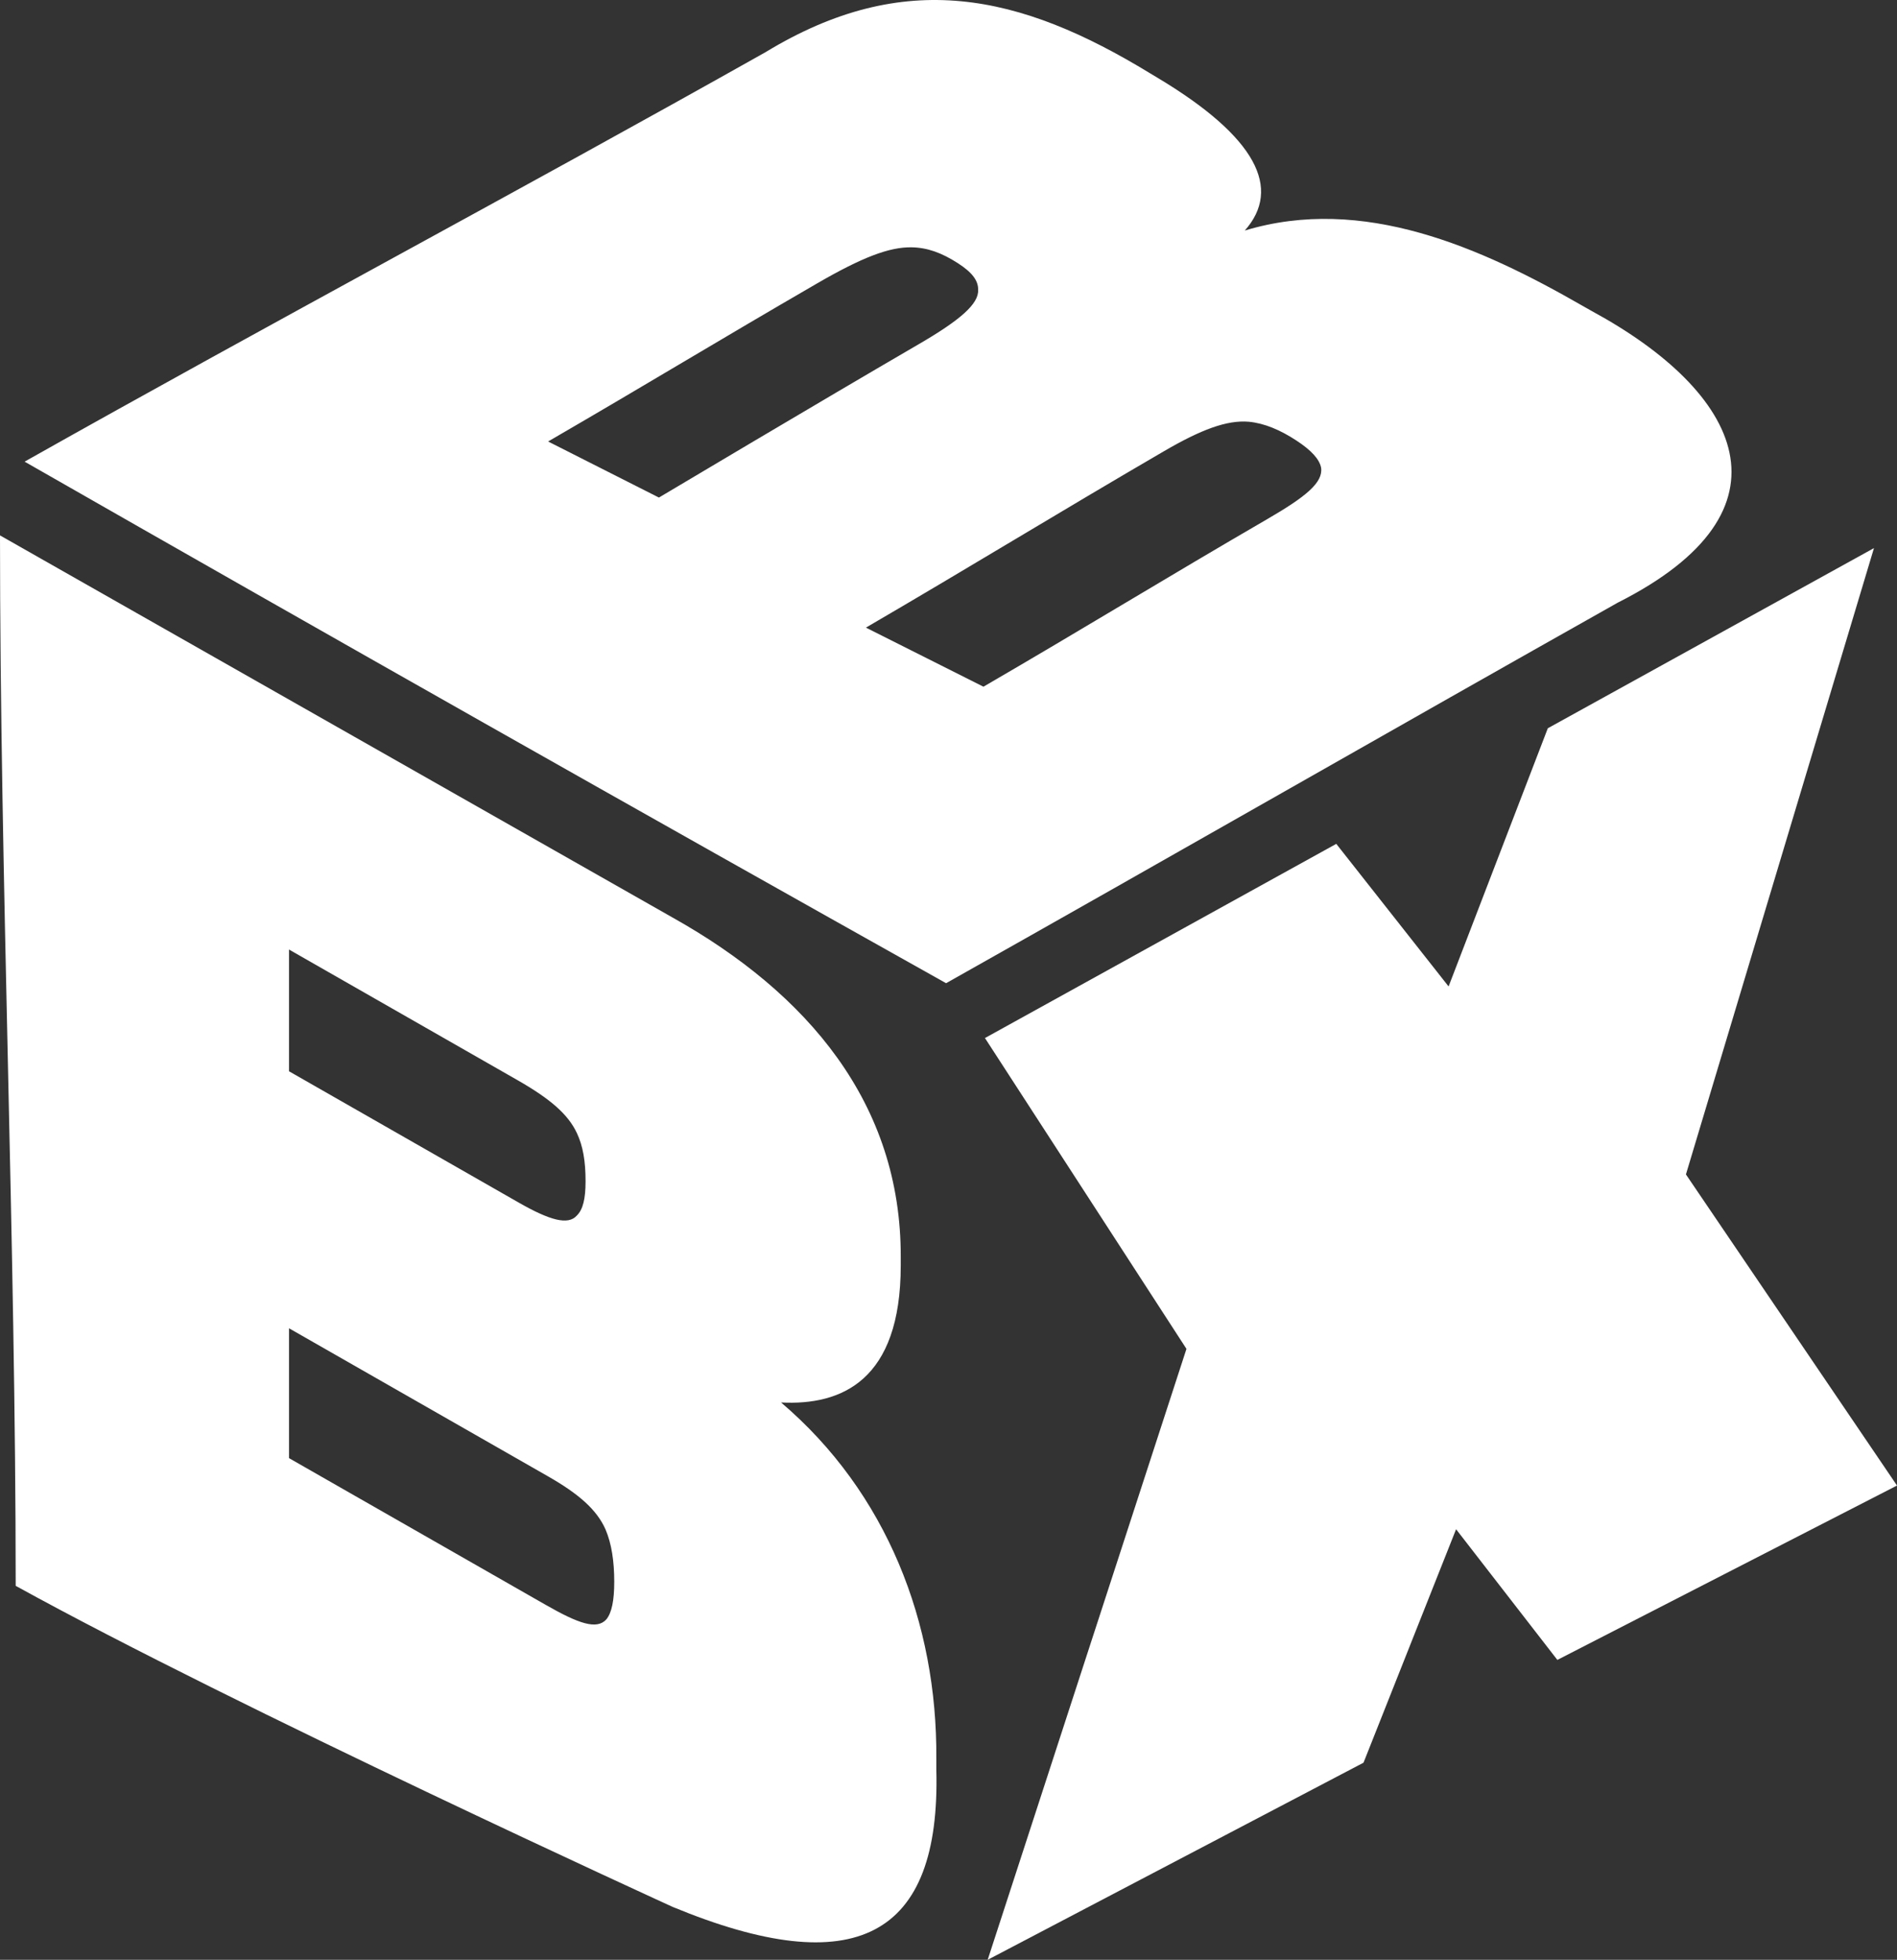
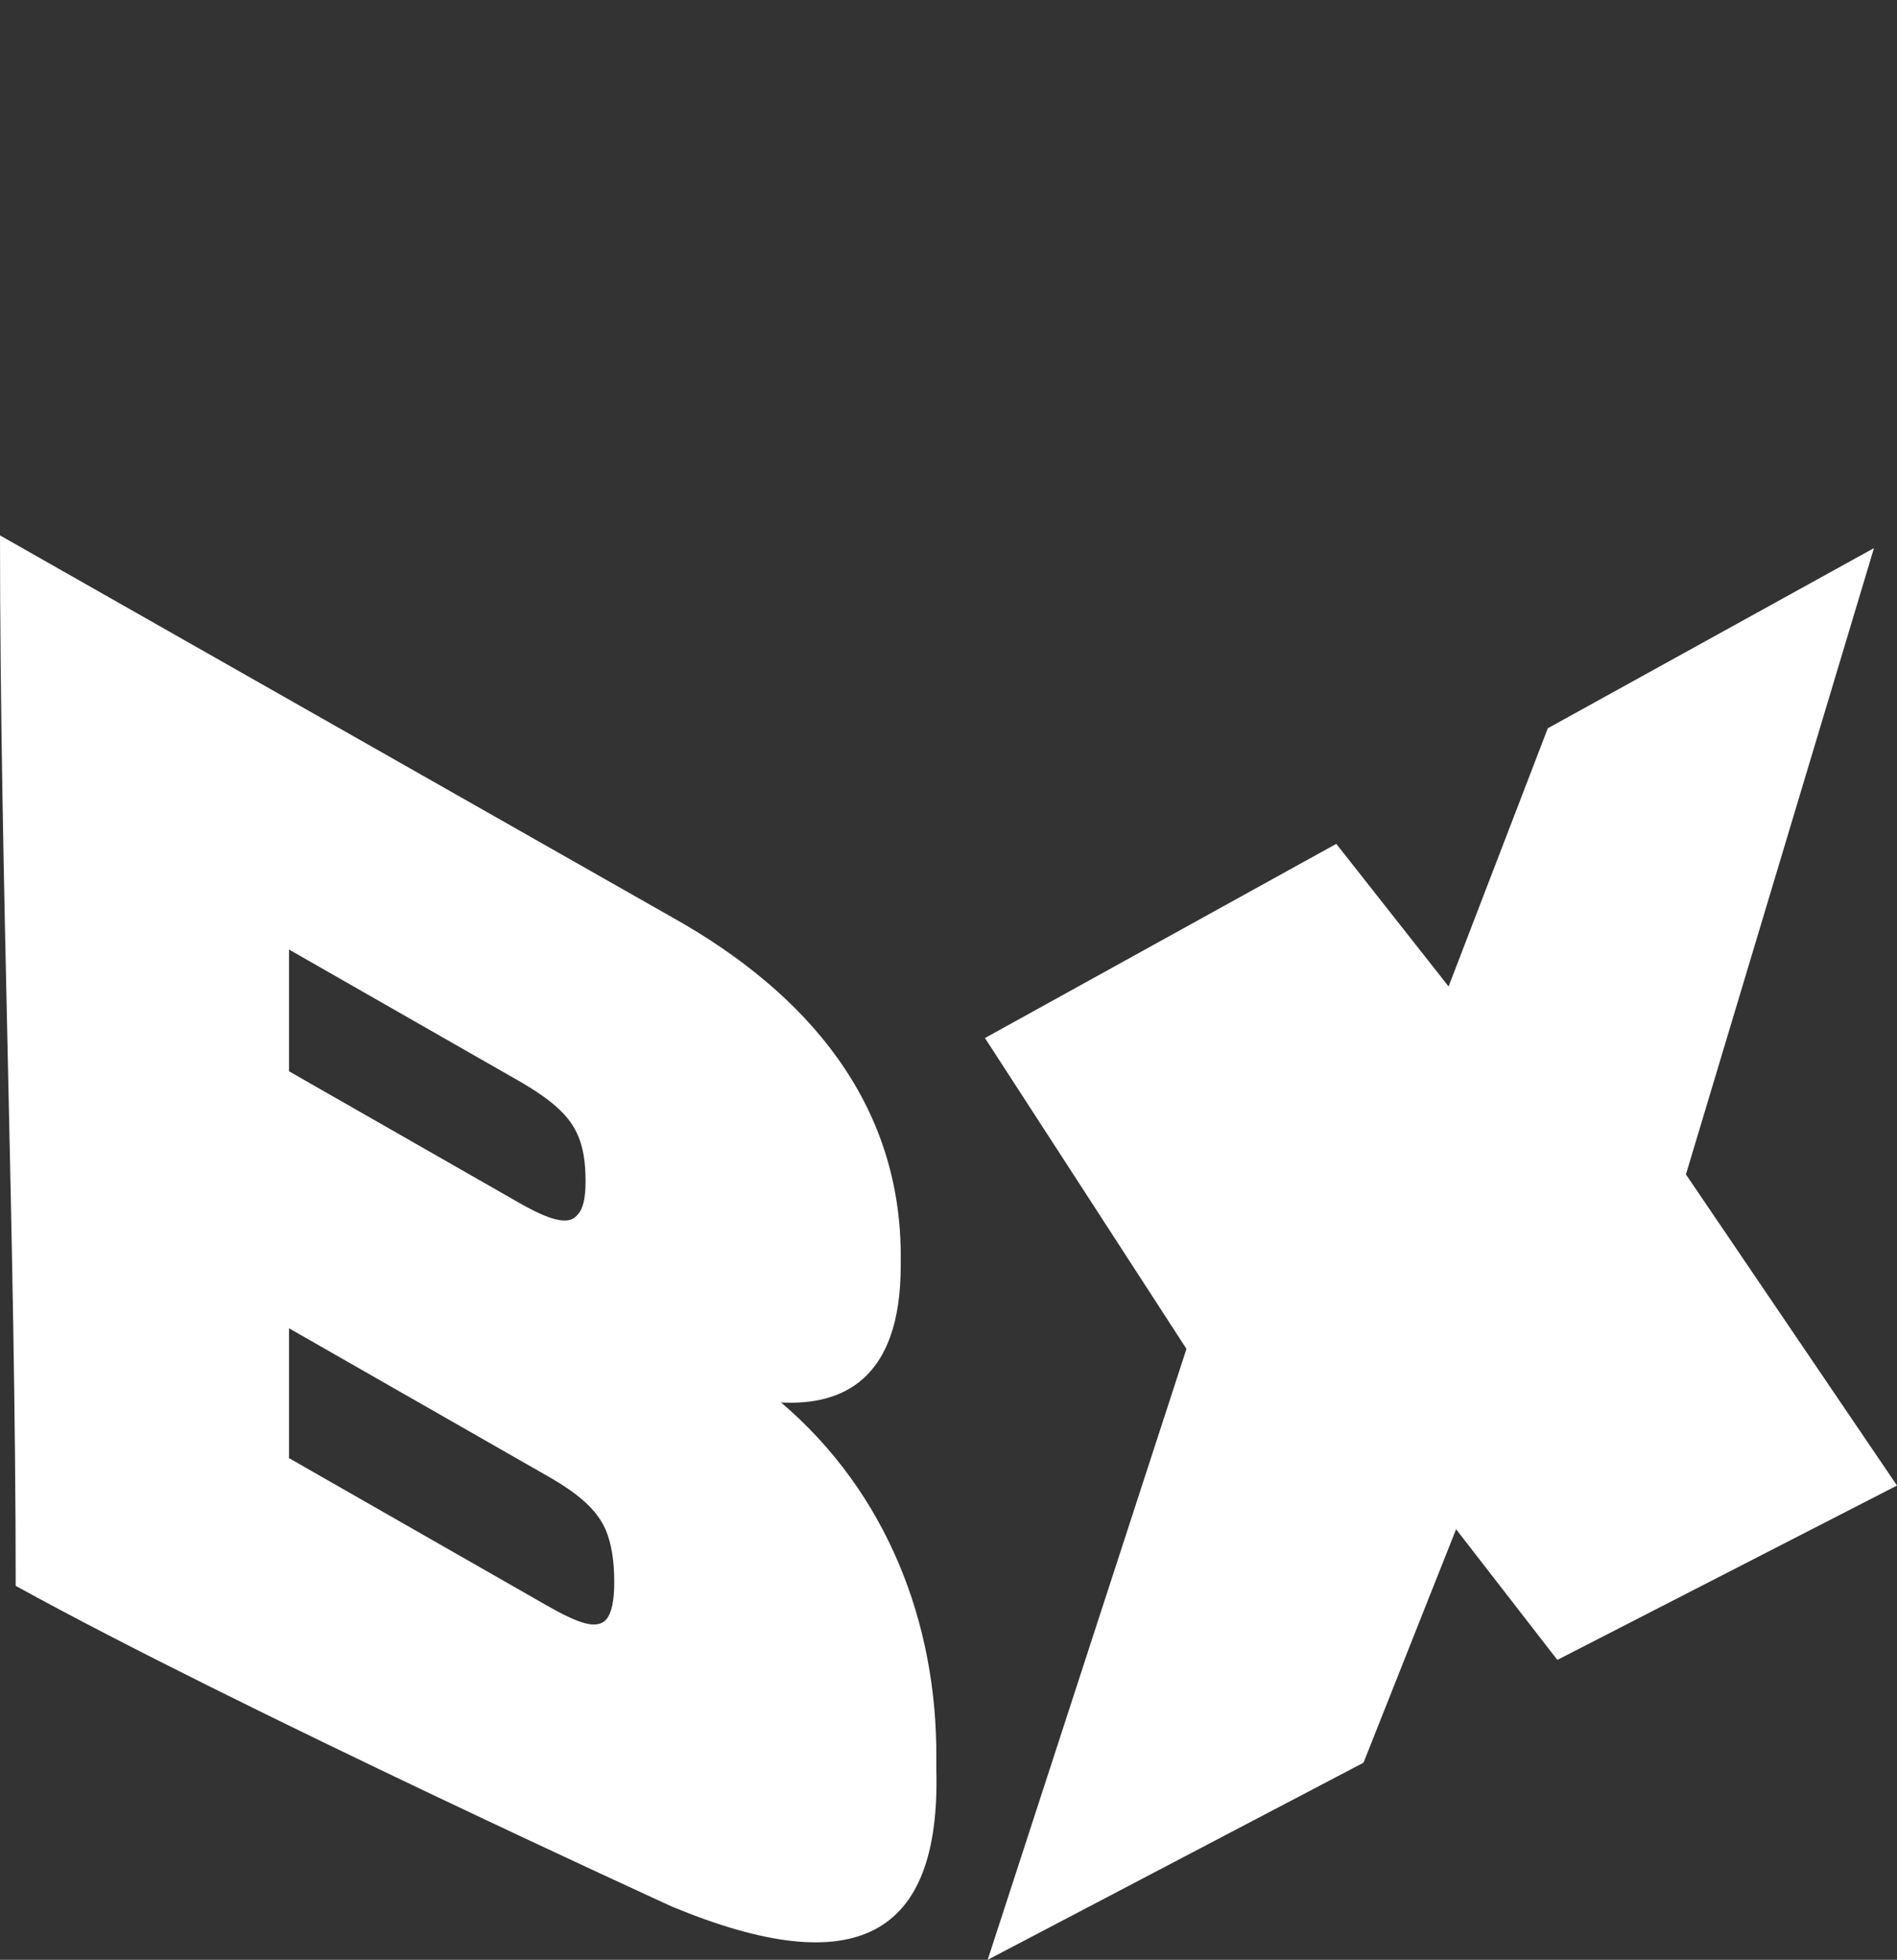
<svg xmlns="http://www.w3.org/2000/svg" version="1.1" id="Layer_1" x="0px" y="0px" viewBox="0 0 328.266 339" style="enable-background:new 0 0 328.266 339;" xml:space="preserve">
  <rect x="0" y="0" width="328.266" height="339" fill="#333333" stroke="none" />
  <g>
    <g>
      <polygon fill="#FFFFFF" points="170.912,339 205.311,233.324 170.441,179.556 231.236,145.967     250.671,170.632 267.842,125.972 324.281,94.809 291.742,203.148 328.266,256.963     269.492,287.125 251.968,264.522 235.949,304.905   " />
    </g>
    <g>
      <g>
-         <path fill="#FFFFFF" d="M275.483,53.823c-0.679-0.383-1.02-0.577-1.698-0.96     c-17.526-10.069-37.952-19.166-58.382-12.984     c6.432-7.25,2.067-16.165-15.166-26.467c-0.492-0.295-0.738-0.441-1.231-0.736     c-22.539-13.763-42.517-18.246-66.531-3.653     C89.514,33.201,47.211,55.664,4.259,79.854     c53.138,30.371,106.056,60.299,159.456,90.218     c38.742-21.804,77.485-44.02,116.226-65.825     C311.646,88.258,301.278,67.828,275.483,53.823 M94.848,76.368     c17.702-10.267,28.809-17.069,46.516-27.326     c7.818-4.532,12.54-6.336,16.403-6.262c2.705,0.053,5.17,0.933,7.986,2.745     c2.438,1.57,3.545,2.987,3.508,4.61c0.136,2.436-3.14,5.255-10.293,9.412     c-17.183,9.989-44.945,26.519-44.945,26.519S102.6,80.303,94.848,76.368      M219.296,89.793c-17.224,9.991-31.894,18.992-49.116,28.99     c-8.213-4.134-12.264-6.167-20.338-10.219     c18.054-10.515,33.56-20.032,51.617-30.539     c6.381-3.713,10.825-5.388,14.618-5.076c2.713,0.256,5.453,1.416,8.254,3.249     c2.616,1.713,3.984,3.239,4.277,4.696     C228.988,83.465,225.985,85.911,219.296,89.793" />
        <path fill="#FFFFFF" d="M116.403,158.722c23.345,13.073,39.566,32.152,39.465,58.76v1.422     c0,19.929-10.271,24.231-20.711,23.688c18.333,15.601,27.032,38.182,26.868,61.556     v1.9c0.788,29.064-13.977,36.882-45.622,23.803c0,0-75.482-34.464-113.688-55.54     C2.716,215.478,0,151.444,0,92.611L116.403,158.722z M99.822,195.984     c-1.504-3.197-4.515-5.854-10.232-9.122     c-13.192-7.537-26.386-15.077-39.578-22.615v21.058     c13.243,7.567,26.484,15.133,39.727,22.701c5.42,3.097,8.579,3.966,10.083,2.252     c1.054-1.035,1.507-2.884,1.507-5.926     C101.329,200.822,100.877,198.225,99.822,195.984 M106.292,273.619     c0-3.509-0.448-6.576-1.504-9.049c-1.505-3.433-4.665-6.173-9.931-9.184     c-14.947-8.542-29.897-17.083-44.845-25.626v22.462     c14.798,8.456,29.595,16.913,44.393,25.366     c5.717,3.27,8.877,4.373,10.533,2.511     C105.844,278.977,106.292,276.895,106.292,273.619" />
      </g>
    </g>
  </g>
  <g>
</g>
  <g>
</g>
  <g>
</g>
  <g>
</g>
  <g>
</g>
  <g>
</g>
  <g>
</g>
  <g>
</g>
  <g>
</g>
  <g>
</g>
  <g>
</g>
  <g>
</g>
  <g>
</g>
  <g>
</g>
  <g>
</g>
</svg>